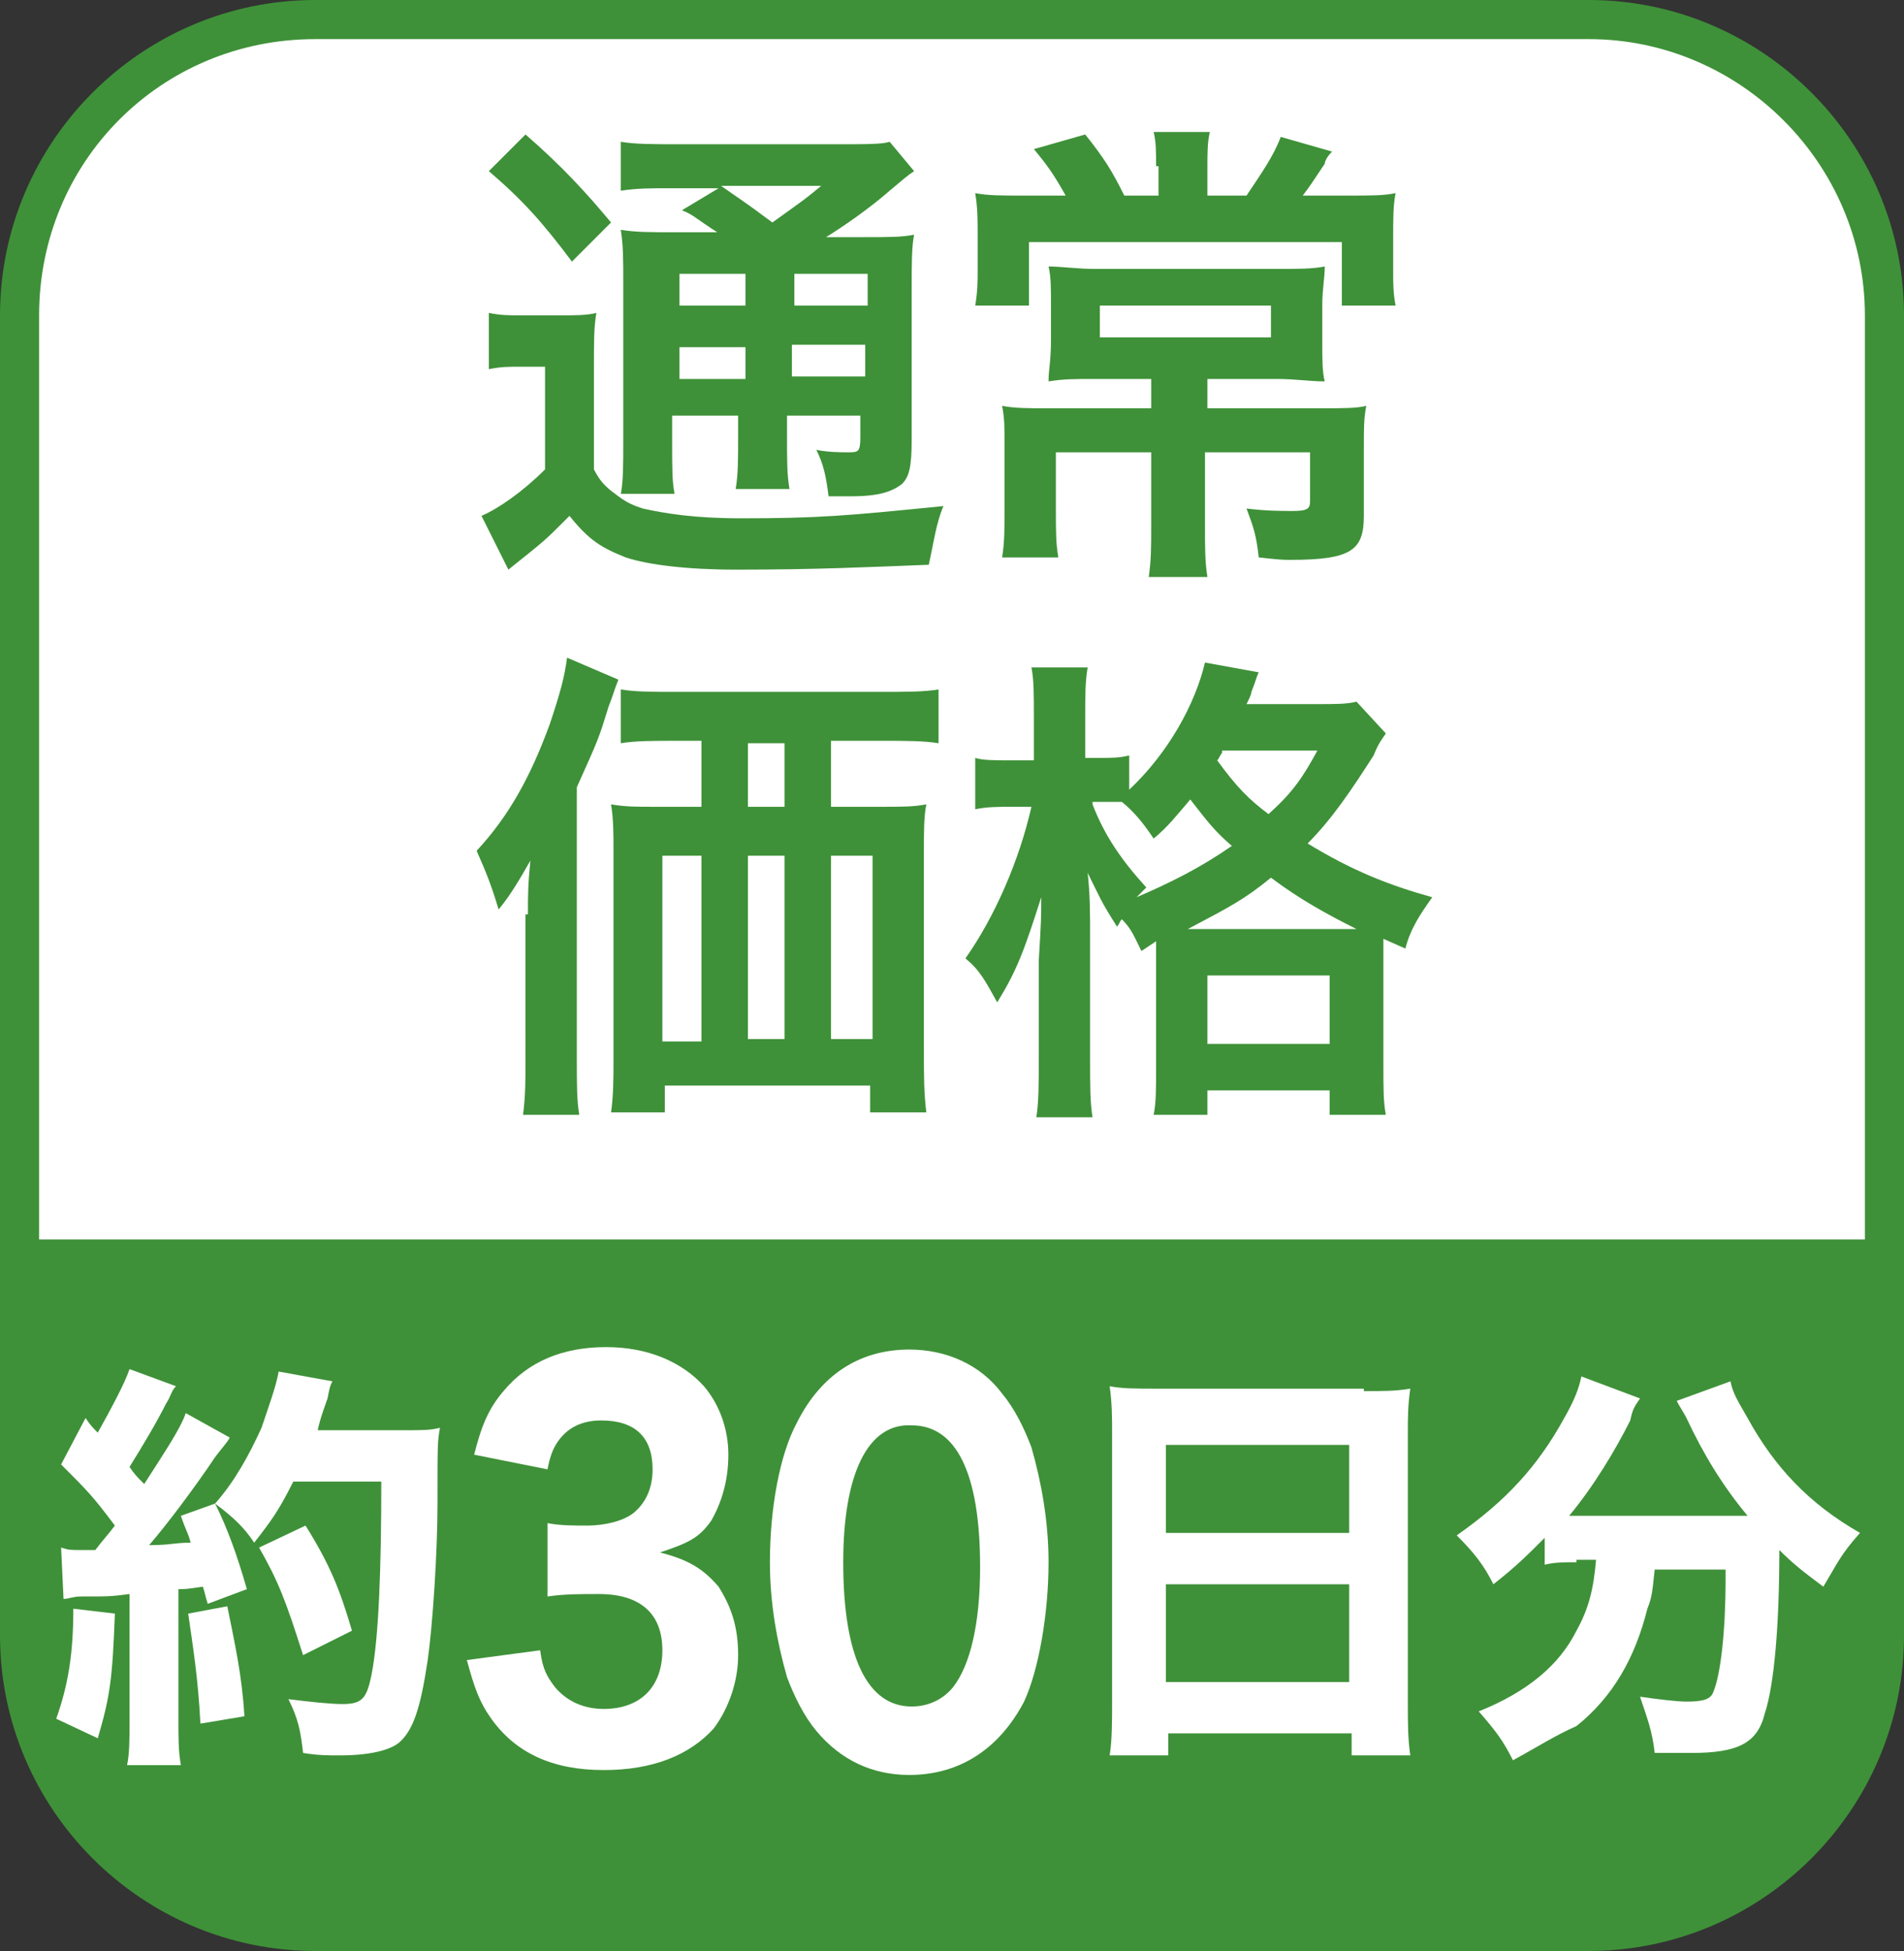
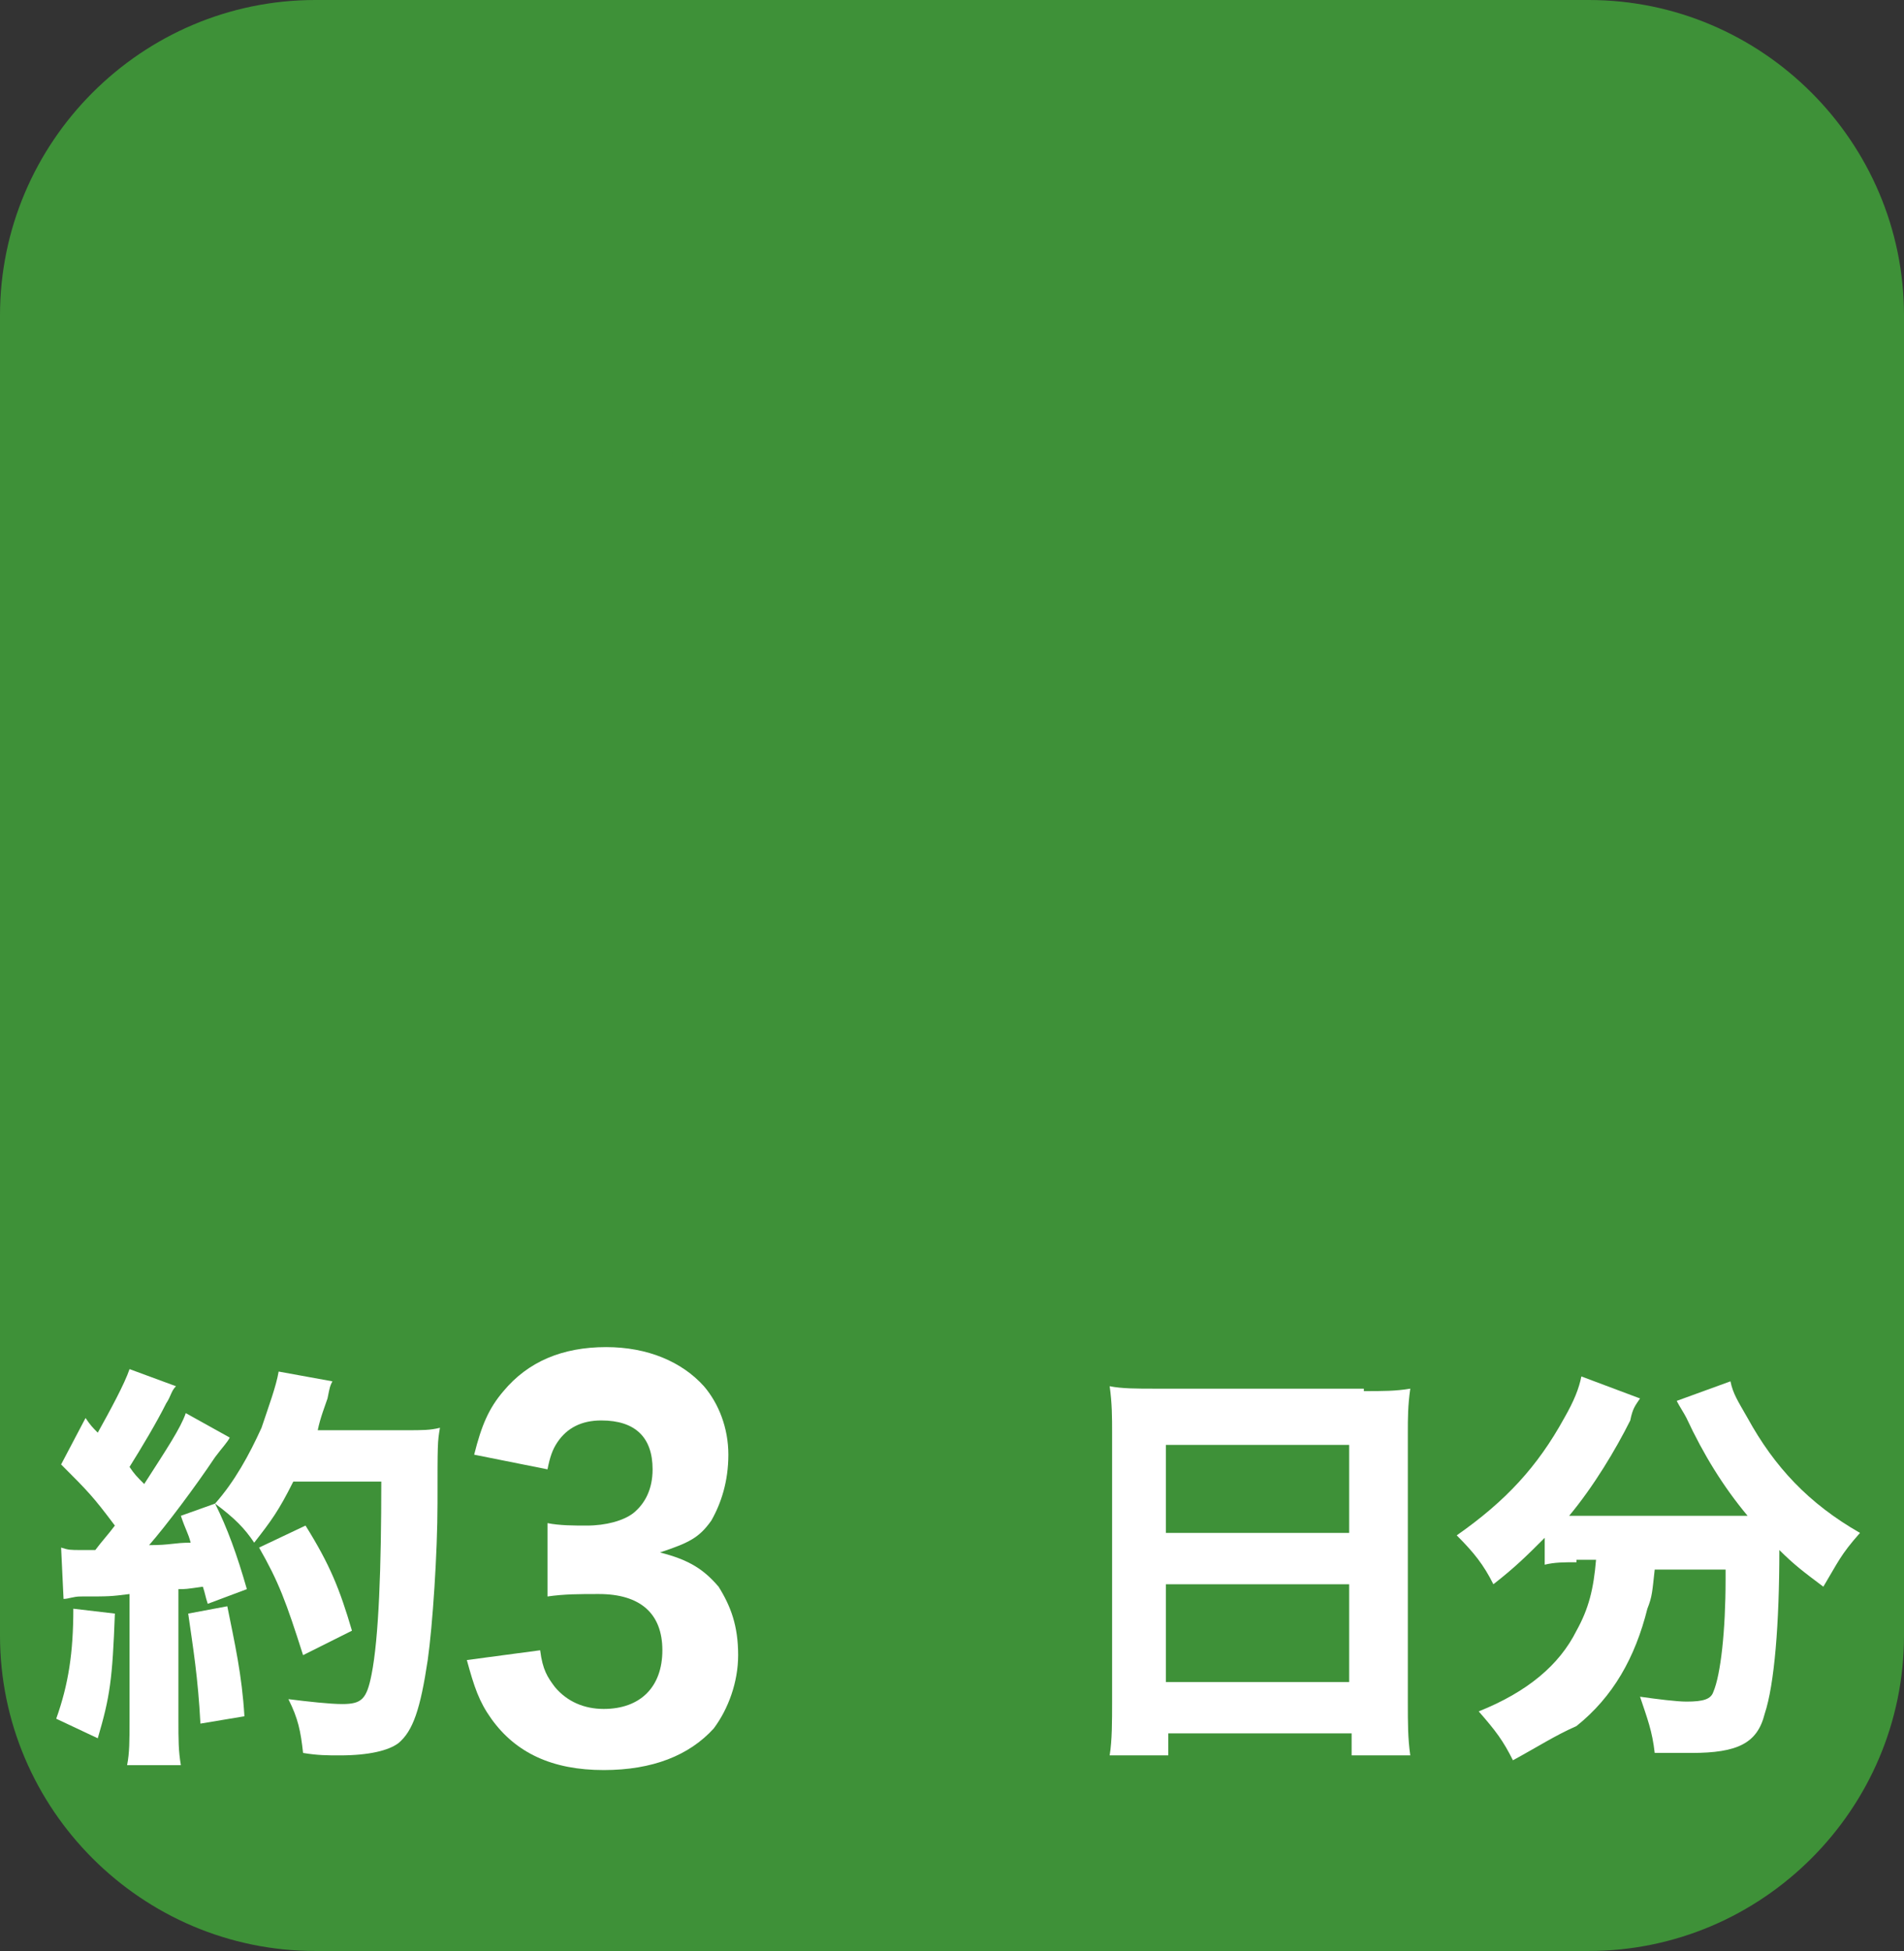
<svg xmlns="http://www.w3.org/2000/svg" version="1.1" id="レイヤー_1" x="0px" y="0px" viewBox="0 0 77.9 79.8" style="enable-background:new 0 0 77.9 79.8;" xml:space="preserve">
  <rect x="0" y="0" width="77.9" height="79.8" fill="#333333" stroke="none" />
  <style type="text/css">
	.st0{fill:#3E9138;}
	.st1{fill:#FFFFFF;}
</style>
  <g>
    <path class="st0" d="M65,79.8H12.9C5.8,79.8,0,74,0,66.9v-54C0,5.8,5.8,0,12.9,0H65c7.1,0,12.9,5.8,12.9,12.9v54   C77.9,74,72.1,79.8,65,79.8z" />
-     <path class="st1" d="M12.9,1.6C6.6,1.6,1.6,6.6,1.6,12.9v37.8h74.7V12.9c0-6.2-5.1-11.3-11.3-11.3H12.9z" />
    <g>
      <path class="st0" d="M20,12.8c0.5,0.1,0.8,0.1,1.5,0.1h1.4c0.6,0,1.1,0,1.5-0.1c-0.1,0.6-0.1,1.1-0.1,2.2v4.2    c0.3,0.6,0.6,0.8,1,1.1c0.4,0.3,0.7,0.4,1,0.5c0.9,0.2,2.1,0.4,4,0.4c3.2,0,4.3-0.1,8.3-0.5c-0.3,0.7-0.4,1.5-0.6,2.4    c-2.6,0.1-4.6,0.2-7.9,0.2c-2,0-3.6-0.2-4.5-0.5c-1-0.4-1.5-0.7-2.3-1.7c-0.1,0.1-0.2,0.2-0.3,0.3c-0.7,0.7-0.7,0.7-2.2,1.9    l-1.1-2.2c0.7-0.3,1.7-1,2.6-1.9v-4.2h-1c-0.5,0-0.8,0-1.3,0.1V12.8z M21.5,5.5C23,6.8,24,7.9,25,9.1l-1.6,1.6    c-1.2-1.6-2-2.5-3.4-3.7L21.5,5.5z M29.5,9.6c-1.1-0.7-1.1-0.8-1.6-1l1.5-0.9h-1.9c-1,0-1.4,0-2.1,0.1v-2c0.6,0.1,1.3,0.1,2.4,0.1    h6.4c1.3,0,1.9,0,2.2-0.1l1,1.2c-0.3,0.2-0.4,0.3-1,0.8c-0.8,0.7-1.8,1.4-2.6,1.9h1.6c1,0,1.5,0,2-0.1c-0.1,0.5-0.1,1.2-0.1,2.3    v6.1c0,1.1-0.1,1.5-0.4,1.8c-0.4,0.3-0.9,0.5-2.1,0.5c-0.2,0-0.5,0-0.9,0c-0.1-0.8-0.2-1.3-0.5-1.9c0.5,0.1,1,0.1,1.3,0.1    c0.4,0,0.5,0,0.5-0.6V17h-3v0.8c0,1.1,0,1.6,0.1,2.2h-2.2c0.1-0.6,0.1-1.2,0.1-2.2V17h-2.7v1c0,1.2,0,1.7,0.1,2.2h-2.2    c0.1-0.5,0.1-1.2,0.1-2.2v-6.3c0-1.2,0-1.6-0.1-2.3c0.6,0.1,1.2,0.1,2.2,0.1H29.5z M27.8,11.2v1.3h2.7v-1.3H27.8z M27.8,15.5h2.7    v-1.3h-2.7V15.5z M29.5,7.6c0.7,0.5,0.9,0.6,2.1,1.5c1.4-1,1.4-1,2-1.5H29.5z M32.5,12.5h3v-1.3h-3V12.5z M35.4,14.1h-3v1.3h3    V14.1z" />
      <path class="st0" d="M47.3,6.8c0-0.6,0-1-0.1-1.4h2.3c-0.1,0.4-0.1,0.9-0.1,1.4V8H51c0.6-0.9,1.1-1.6,1.4-2.4l2.1,0.6    c-0.2,0.2-0.3,0.4-0.3,0.5c-0.6,0.9-0.6,0.9-0.9,1.3H55c1.2,0,1.6,0,2.1-0.1C57,8.4,57,8.9,57,9.8v1.3c0,0.5,0,0.9,0.1,1.4h-2.2    V9.9H42.1v2.6h-2.2C40,11.9,40,11.5,40,11V9.7c0-0.7,0-1.2-0.1-1.8C40.4,8,41,8,41.9,8h1.7c-0.5-0.9-0.8-1.3-1.3-1.9l2.1-0.6    c0.8,1,1.1,1.5,1.6,2.5h1.4V6.8z M44.8,15.5c-0.8,0-1.3,0-1.9,0.1c0-0.5,0.1-0.8,0.1-1.7v-1.4c0-0.7,0-1.2-0.1-1.6    c0.5,0,1.2,0.1,1.9,0.1h7.5c0.8,0,1.4,0,1.9-0.1c0,0.5-0.1,0.9-0.1,1.6v1.4c0,0.9,0,1.3,0.1,1.7c-0.6,0-1.2-0.1-2-0.1h-2.8v1.2H54    c1,0,1.5,0,1.9-0.1c-0.1,0.5-0.1,0.9-0.1,1.8v2.7c0,1.4-0.5,1.8-3,1.8c-0.3,0-0.4,0-1.3-0.1c-0.1-0.9-0.2-1.2-0.5-2    c0.8,0.1,1.4,0.1,1.9,0.1c0.6,0,0.7-0.1,0.7-0.4v-2h-4.3v3c0,0.9,0,1.5,0.1,2.1h-2.4c0.1-0.7,0.1-1.2,0.1-2.1v-3h-3.9v2.3    c0,1,0,1.4,0.1,2h-2.3c0.1-0.6,0.1-1.2,0.1-2v-2.6c0-0.7,0-1.1-0.1-1.6c0.5,0.1,1.1,0.1,1.8,0.1h4.3v-1.2H44.8z M45,12.5v1.3h7    v-1.3H45z" />
      <path class="st0" d="M21.6,37.4c0-0.8,0-1.2,0.1-2.2c-0.4,0.7-0.8,1.4-1.3,2c-0.3-1-0.5-1.5-0.9-2.4c1.3-1.4,2.2-3,3-5.2    c0.4-1.2,0.6-1.9,0.7-2.7l2.1,0.9c-0.2,0.5-0.2,0.6-0.4,1.1c-0.4,1.3-0.4,1.3-1.3,3.3v11.1c0,1.1,0,1.7,0.1,2.3h-2.3    c0.1-0.8,0.1-1.4,0.1-2.3V37.4z M36.1,33c0.8,0,1.3,0,1.8-0.1c-0.1,0.5-0.1,1.1-0.1,1.9v8.2c0,1,0,1.7,0.1,2.5h-2.3v-1.1h-8.4v1.1    H25c0.1-0.7,0.1-1.4,0.1-2.2v-8.5c0-0.7,0-1.3-0.1-1.9c0.6,0.1,1,0.1,1.8,0.1h1.9v-2.7h-1c-1,0-1.7,0-2.3,0.1v-2.2    c0.6,0.1,1.3,0.1,2.3,0.1H36c1.1,0,1.8,0,2.4-0.1v2.2c-0.6-0.1-1.4-0.1-2.3-0.1H34V33H36.1z M27.1,35v7.6h1.6V35H27.1z M32.1,30.4    h-1.5V33h1.5V30.4z M30.6,42.5h1.5V35h-1.5V42.5z M34,42.5h1.7V35H34V42.5z" />
      <path class="st0" d="M46.7,38.9c-0.3-0.6-0.4-0.9-0.8-1.3c-0.1,0.1-0.1,0.2-0.2,0.3c-0.7-1.1-0.7-1.2-1.2-2.2    c0.1,0.9,0.1,1.6,0.1,2.6v5c0,1.1,0,1.8,0.1,2.4h-2.3c0.1-0.6,0.1-1.4,0.1-2.4v-4c0.1-1.7,0.1-1.7,0.1-2.6c-0.7,2.2-1,3-1.8,4.3    c-0.5-0.9-0.7-1.3-1.3-1.8c1.2-1.7,2.2-4,2.7-6.2h-0.8c-0.6,0-1,0-1.5,0.1v-2.1c0.3,0.1,0.8,0.1,1.5,0.1h0.9v-1.7    c0-1,0-1.6-0.1-2.1h2.3c-0.1,0.6-0.1,1.1-0.1,2.1V31h0.6c0.5,0,0.8,0,1.2-0.1v1.4c1.6-1.5,2.7-3.5,3.1-5.2l2.2,0.4    c-0.1,0.2-0.1,0.3-0.3,0.8c0,0.1-0.1,0.3-0.2,0.5h2.8c0.9,0,1.3,0,1.7-0.1l1.2,1.3c-0.2,0.3-0.3,0.4-0.5,0.9    c-0.9,1.4-1.7,2.6-2.7,3.6c1.8,1.1,3.3,1.7,5.1,2.2c-0.5,0.7-0.9,1.3-1.1,2.1l-0.9-0.4c0,0.2,0,0.4,0,0.8v4.4c0,0.9,0,1.5,0.1,2    h-2.3v-1h-5v1h-2.2c0.1-0.5,0.1-1,0.1-2v-4.4c0-0.3,0-0.4,0-0.7L46.7,38.9z M44.7,32.9c0.5,1.3,1.2,2.3,2.2,3.4    c-0.2,0.2-0.2,0.2-0.4,0.4c1.4-0.6,2.6-1.2,3.9-2.1c-0.7-0.6-1-1-1.7-1.9c-0.6,0.7-0.9,1.1-1.5,1.6c-0.4-0.6-0.8-1.1-1.3-1.5    c-0.4,0-0.5,0-0.7,0H44.7z M55.1,38c0.3,0,0.3,0,0.4,0c-1.2-0.6-2.3-1.2-3.5-2.1c-1.1,0.9-1.7,1.2-3.4,2.1H55.1z M49.4,42.7h5    v-2.8h-5V42.7z M50,30.8c-0.1,0.1-0.1,0.2-0.2,0.3c0.8,1.1,1.3,1.6,2.1,2.2c1-0.9,1.4-1.5,2-2.6H50z" />
    </g>
    <g>
      <path class="st1" d="M4.7,66c-0.1,2.7-0.2,3.4-0.7,5.1l-1.7-0.8C2.8,68.9,3,67.6,3,65.8L4.7,66z M2.5,63.3    c0.3,0.1,0.4,0.1,0.8,0.1c0,0,0.4,0,0.6,0c0.3-0.4,0.5-0.6,0.8-1c-0.9-1.2-1.1-1.4-2.2-2.5L3.5,58c0.2,0.3,0.3,0.4,0.5,0.6    c0.5-0.9,1.1-2,1.3-2.6l1.9,0.7C7,56.9,7,57.1,6.8,57.4c-0.4,0.8-1,1.8-1.5,2.6c0.2,0.3,0.3,0.4,0.6,0.7c0.9-1.4,1.5-2.3,1.7-2.9    l1.8,1c-0.1,0.2-0.3,0.4-0.6,0.8c-0.8,1.2-2,2.8-2.7,3.6c0.9,0,1-0.1,1.7-0.1c-0.1-0.4-0.2-0.5-0.4-1.1l1.4-0.5    c0.5,1,0.9,2.1,1.3,3.5l-1.6,0.6c-0.1-0.3-0.1-0.4-0.2-0.7c-0.7,0.1-0.7,0.1-1,0.1v5.3c0,0.9,0,1.3,0.1,1.9H5.2    c0.1-0.5,0.1-1,0.1-1.9v-5.1c-0.8,0.1-0.8,0.1-2,0.1c-0.3,0-0.5,0.1-0.7,0.1L2.5,63.3z M9.3,65.7c0.3,1.5,0.6,2.8,0.7,4.5    l-1.8,0.3c-0.1-1.9-0.3-3.1-0.5-4.5L9.3,65.7z M12,60.6c-0.6,1.2-0.9,1.6-1.6,2.5c-0.4-0.6-0.8-1-1.6-1.6c0.8-0.9,1.4-2,1.9-3.1    c0.3-0.9,0.6-1.7,0.7-2.3l2.2,0.4c-0.1,0.2-0.1,0.2-0.2,0.7c-0.1,0.3-0.3,0.8-0.4,1.3h3.6c0.7,0,1,0,1.4-0.1    c-0.1,0.6-0.1,0.6-0.1,3.1c0,2-0.2,5-0.4,6.4c-0.3,2-0.6,2.9-1.2,3.4c-0.4,0.3-1.2,0.5-2.4,0.5c-0.5,0-0.9,0-1.5-0.1    c-0.1-0.9-0.2-1.4-0.6-2.2c0.8,0.1,1.7,0.2,2.2,0.2c0.8,0,1-0.2,1.2-1.2c0.3-1.5,0.4-4.4,0.4-7.9H12z M12.4,67.7    c-0.7-2.2-1-3-1.8-4.4l1.9-0.9c1,1.6,1.4,2.6,1.9,4.3L12.4,67.7z" />
      <path class="st1" d="M22.1,67.5c0.1,0.8,0.3,1.1,0.6,1.5c0.5,0.6,1.2,0.9,2,0.9c1.5,0,2.4-0.9,2.4-2.4c0-1.5-0.9-2.3-2.6-2.3    c-0.8,0-1.4,0-2.1,0.1v-3c0.5,0.1,1.1,0.1,1.6,0.1c0.8,0,1.5-0.2,1.9-0.5c0.5-0.4,0.8-1,0.8-1.8c0-1.3-0.7-2-2.1-2    c-0.8,0-1.4,0.3-1.8,0.9c-0.2,0.3-0.3,0.6-0.4,1.1l-3-0.6c0.3-1.2,0.6-1.9,1.2-2.6c1-1.2,2.4-1.8,4.2-1.8c1.7,0,3.1,0.6,4,1.6    c0.6,0.7,1,1.7,1,2.8c0,1.1-0.3,2-0.7,2.7c-0.5,0.7-0.9,0.9-2.1,1.3c1.2,0.3,1.8,0.7,2.4,1.4c0.5,0.8,0.8,1.6,0.8,2.8    c0,1.1-0.4,2.2-1,3c-1,1.1-2.5,1.7-4.5,1.7c-2.1,0-3.6-0.7-4.6-2.1c-0.5-0.7-0.7-1.3-1-2.4L22.1,67.5z" />
-       <path class="st1" d="M33.4,70.8c-0.5-0.6-0.9-1.4-1.2-2.2c-0.4-1.4-0.7-3-0.7-4.7c0-2.2,0.4-4.4,1.1-5.7c1-2,2.6-3,4.6-3    c1.5,0,2.9,0.6,3.8,1.8c0.5,0.6,0.9,1.4,1.2,2.2c0.4,1.4,0.7,3,0.7,4.7c0,2.1-0.4,4.4-1,5.7c-1,1.9-2.6,3-4.7,3    C35.7,72.6,34.4,72,33.4,70.8z M34.5,63.9c0,3.9,1,5.9,2.8,5.9c0.7,0,1.3-0.3,1.7-0.8c0.7-0.9,1.1-2.6,1.1-4.9    c0-3.9-1-5.8-2.8-5.8C35.5,58.2,34.5,60.3,34.5,63.9z" />
      <path class="st1" d="M55.8,56.9c0.8,0,1.3,0,1.9-0.1c-0.1,0.7-0.1,1.2-0.1,1.8v11c0,0.9,0,1.5,0.1,2.2h-2.4v-0.9h-7.5v0.9h-2.4    c0.1-0.6,0.1-1.4,0.1-2.2v-11c0-0.6,0-1.2-0.1-1.9c0.5,0.1,1.1,0.1,1.9,0.1H55.8z M55.2,62.7v-3.6h-7.5v3.6H55.2z M47.7,64.8v4    h7.5v-4H47.7z" />
      <path class="st1" d="M64.5,63.9c-0.5,0-0.9,0-1.3,0.1v-1.1c-0.7,0.7-1.2,1.2-2.1,1.9c-0.4-0.8-0.8-1.3-1.5-2    c2-1.4,3.3-2.8,4.4-4.8c0.4-0.7,0.6-1.2,0.7-1.7l2.4,0.9c-0.2,0.3-0.3,0.4-0.4,0.9c-0.6,1.2-1.5,2.7-2.5,3.9c0.2,0,0.2,0,0.4,0H71    c0.2,0,0.3,0,0.5,0c-1-1.2-1.8-2.5-2.5-4c-0.1-0.2-0.3-0.5-0.4-0.7l2.2-0.8c0.1,0.5,0.3,0.8,0.7,1.5c1.1,2,2.5,3.5,4.6,4.7    c-0.8,0.9-0.9,1.2-1.5,2.2c-0.8-0.6-1.2-0.9-1.8-1.5c0,3-0.2,5.5-0.6,6.7c-0.3,1.2-1.1,1.6-3,1.6c-0.3,0-0.4,0-1.5,0    c-0.1-0.9-0.3-1.4-0.6-2.3c0.7,0.1,1.5,0.2,1.9,0.2c0.7,0,1-0.1,1.1-0.4c0.3-0.7,0.5-2.5,0.5-4.6v-0.4h-2.9    c-0.1,0.9-0.1,1.1-0.3,1.6c-0.5,2-1.4,3.6-2.9,4.8C63.6,71,63,71.4,61.9,72c-0.4-0.8-0.7-1.2-1.4-2c2-0.8,3.3-1.9,4-3.3    c0.5-0.9,0.7-1.7,0.8-2.9H64.5z" />
    </g>
  </g>
</svg>